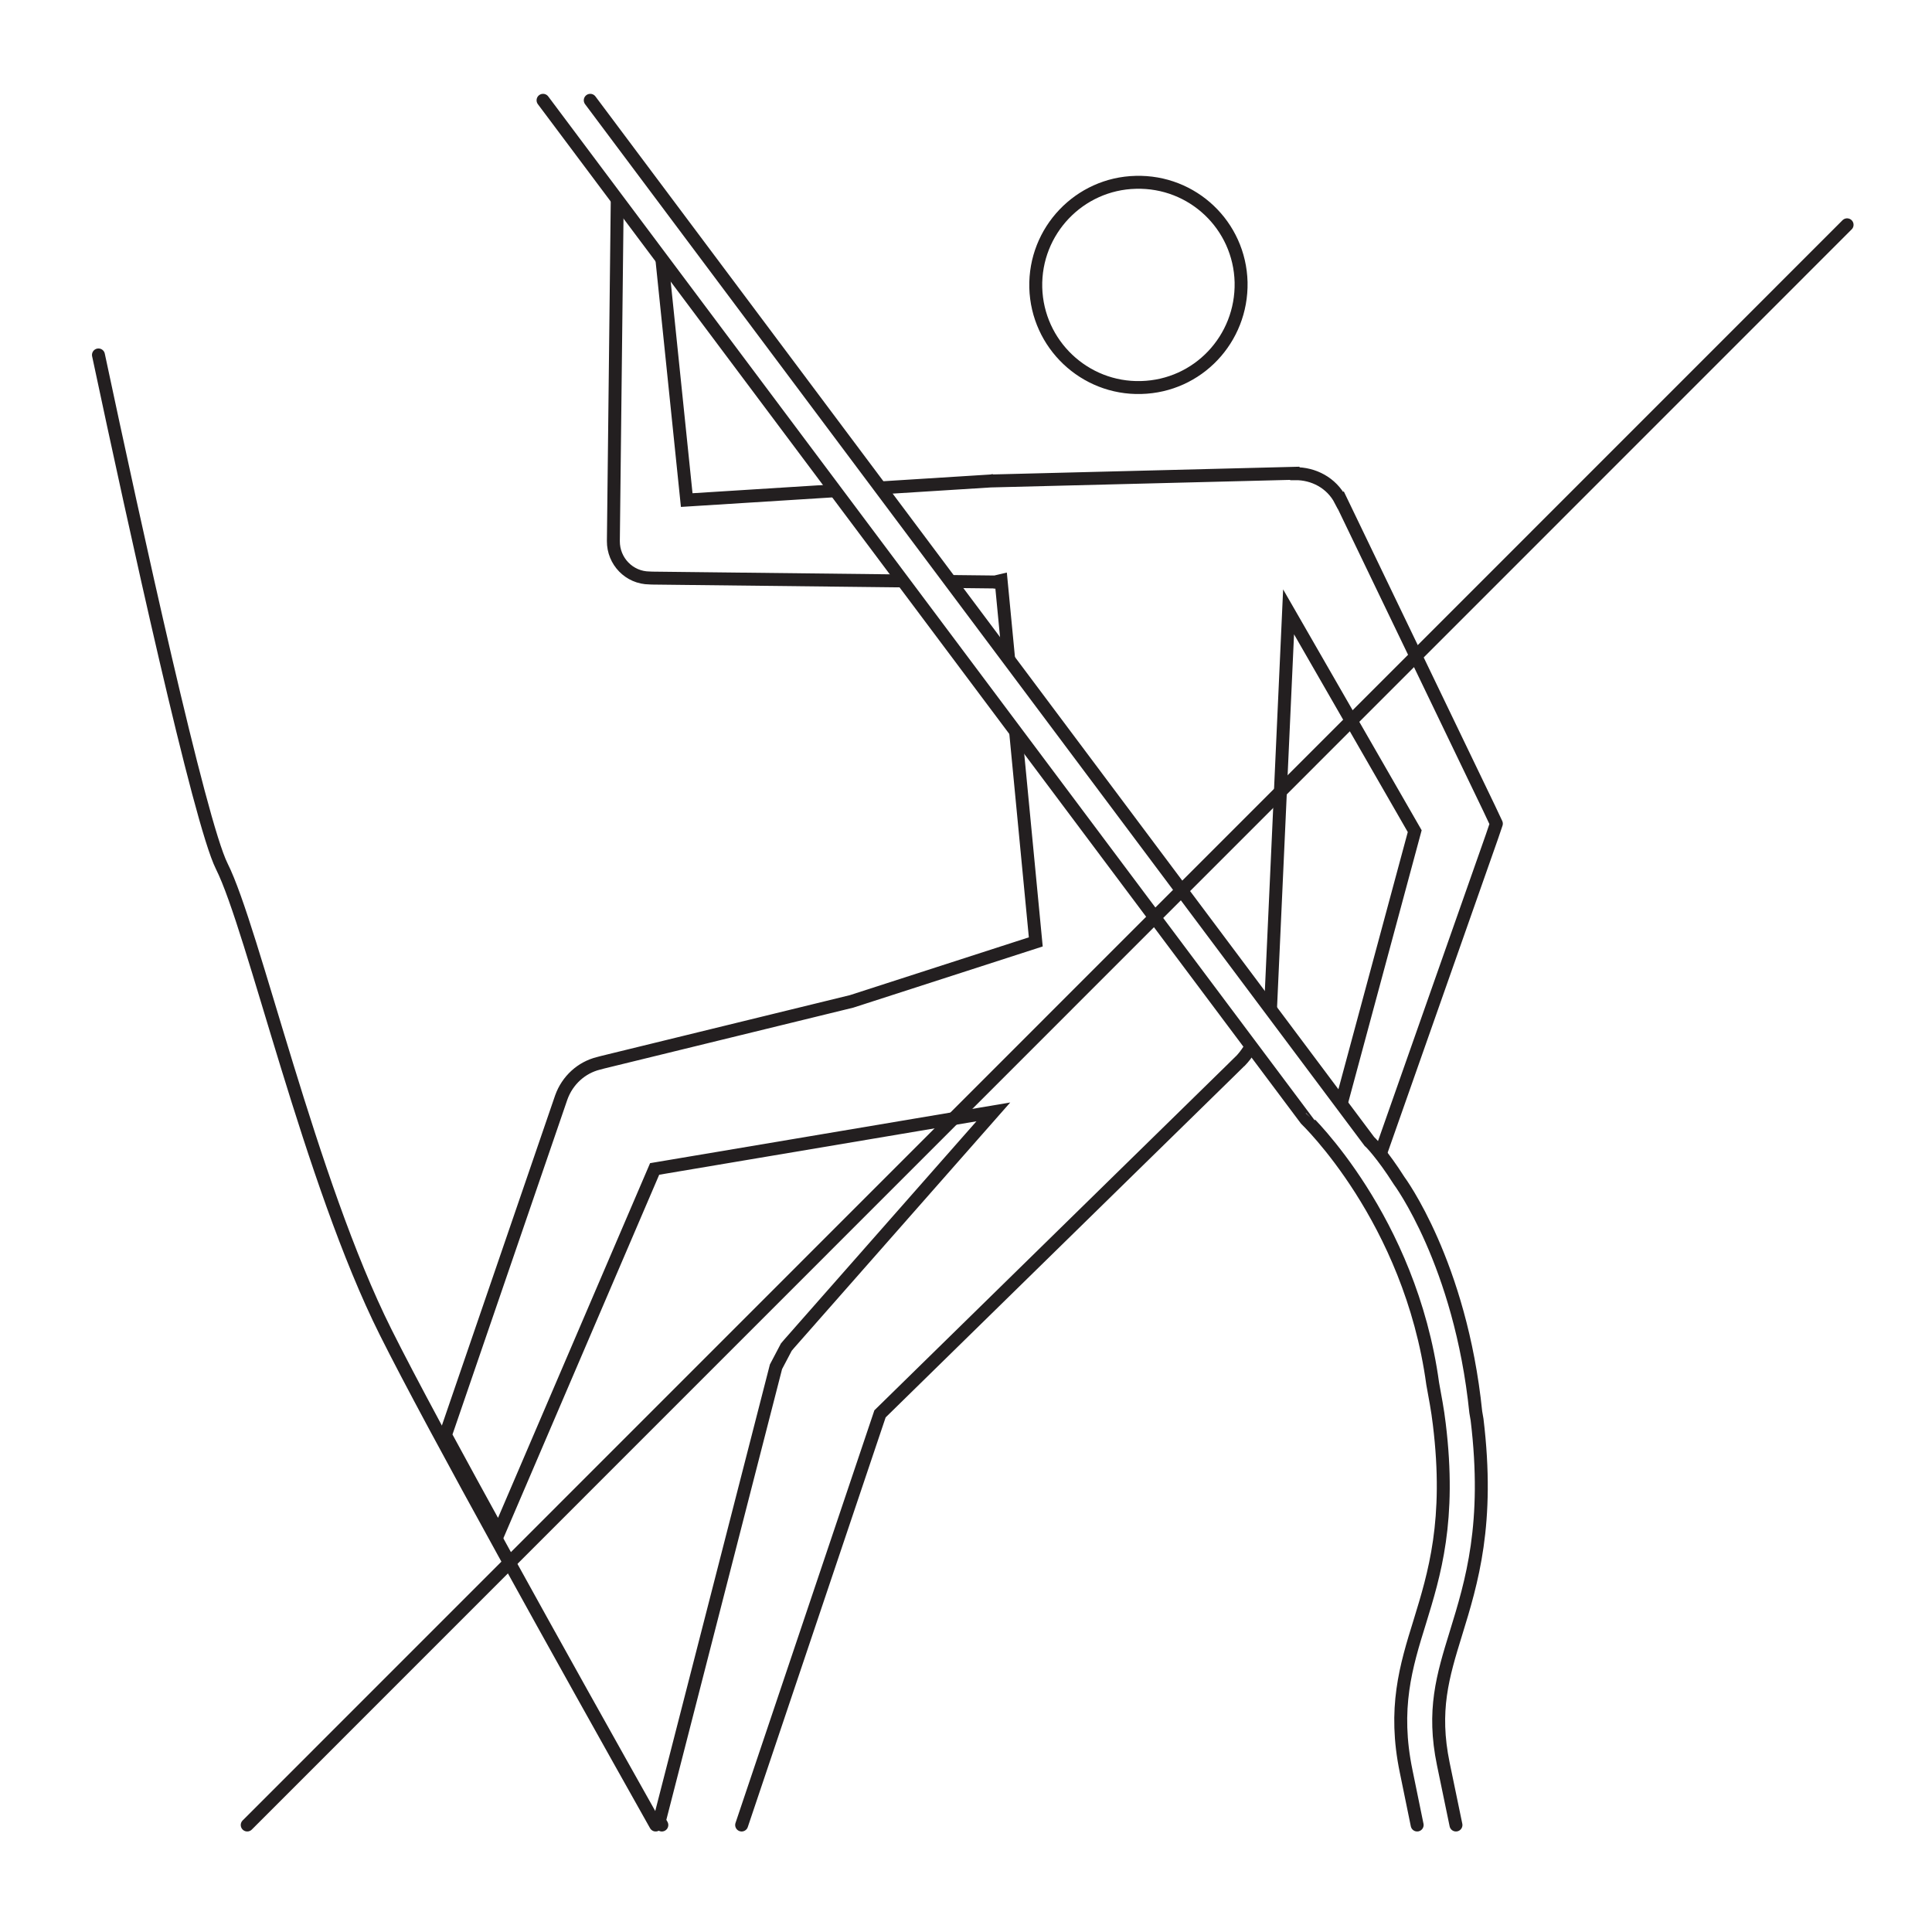
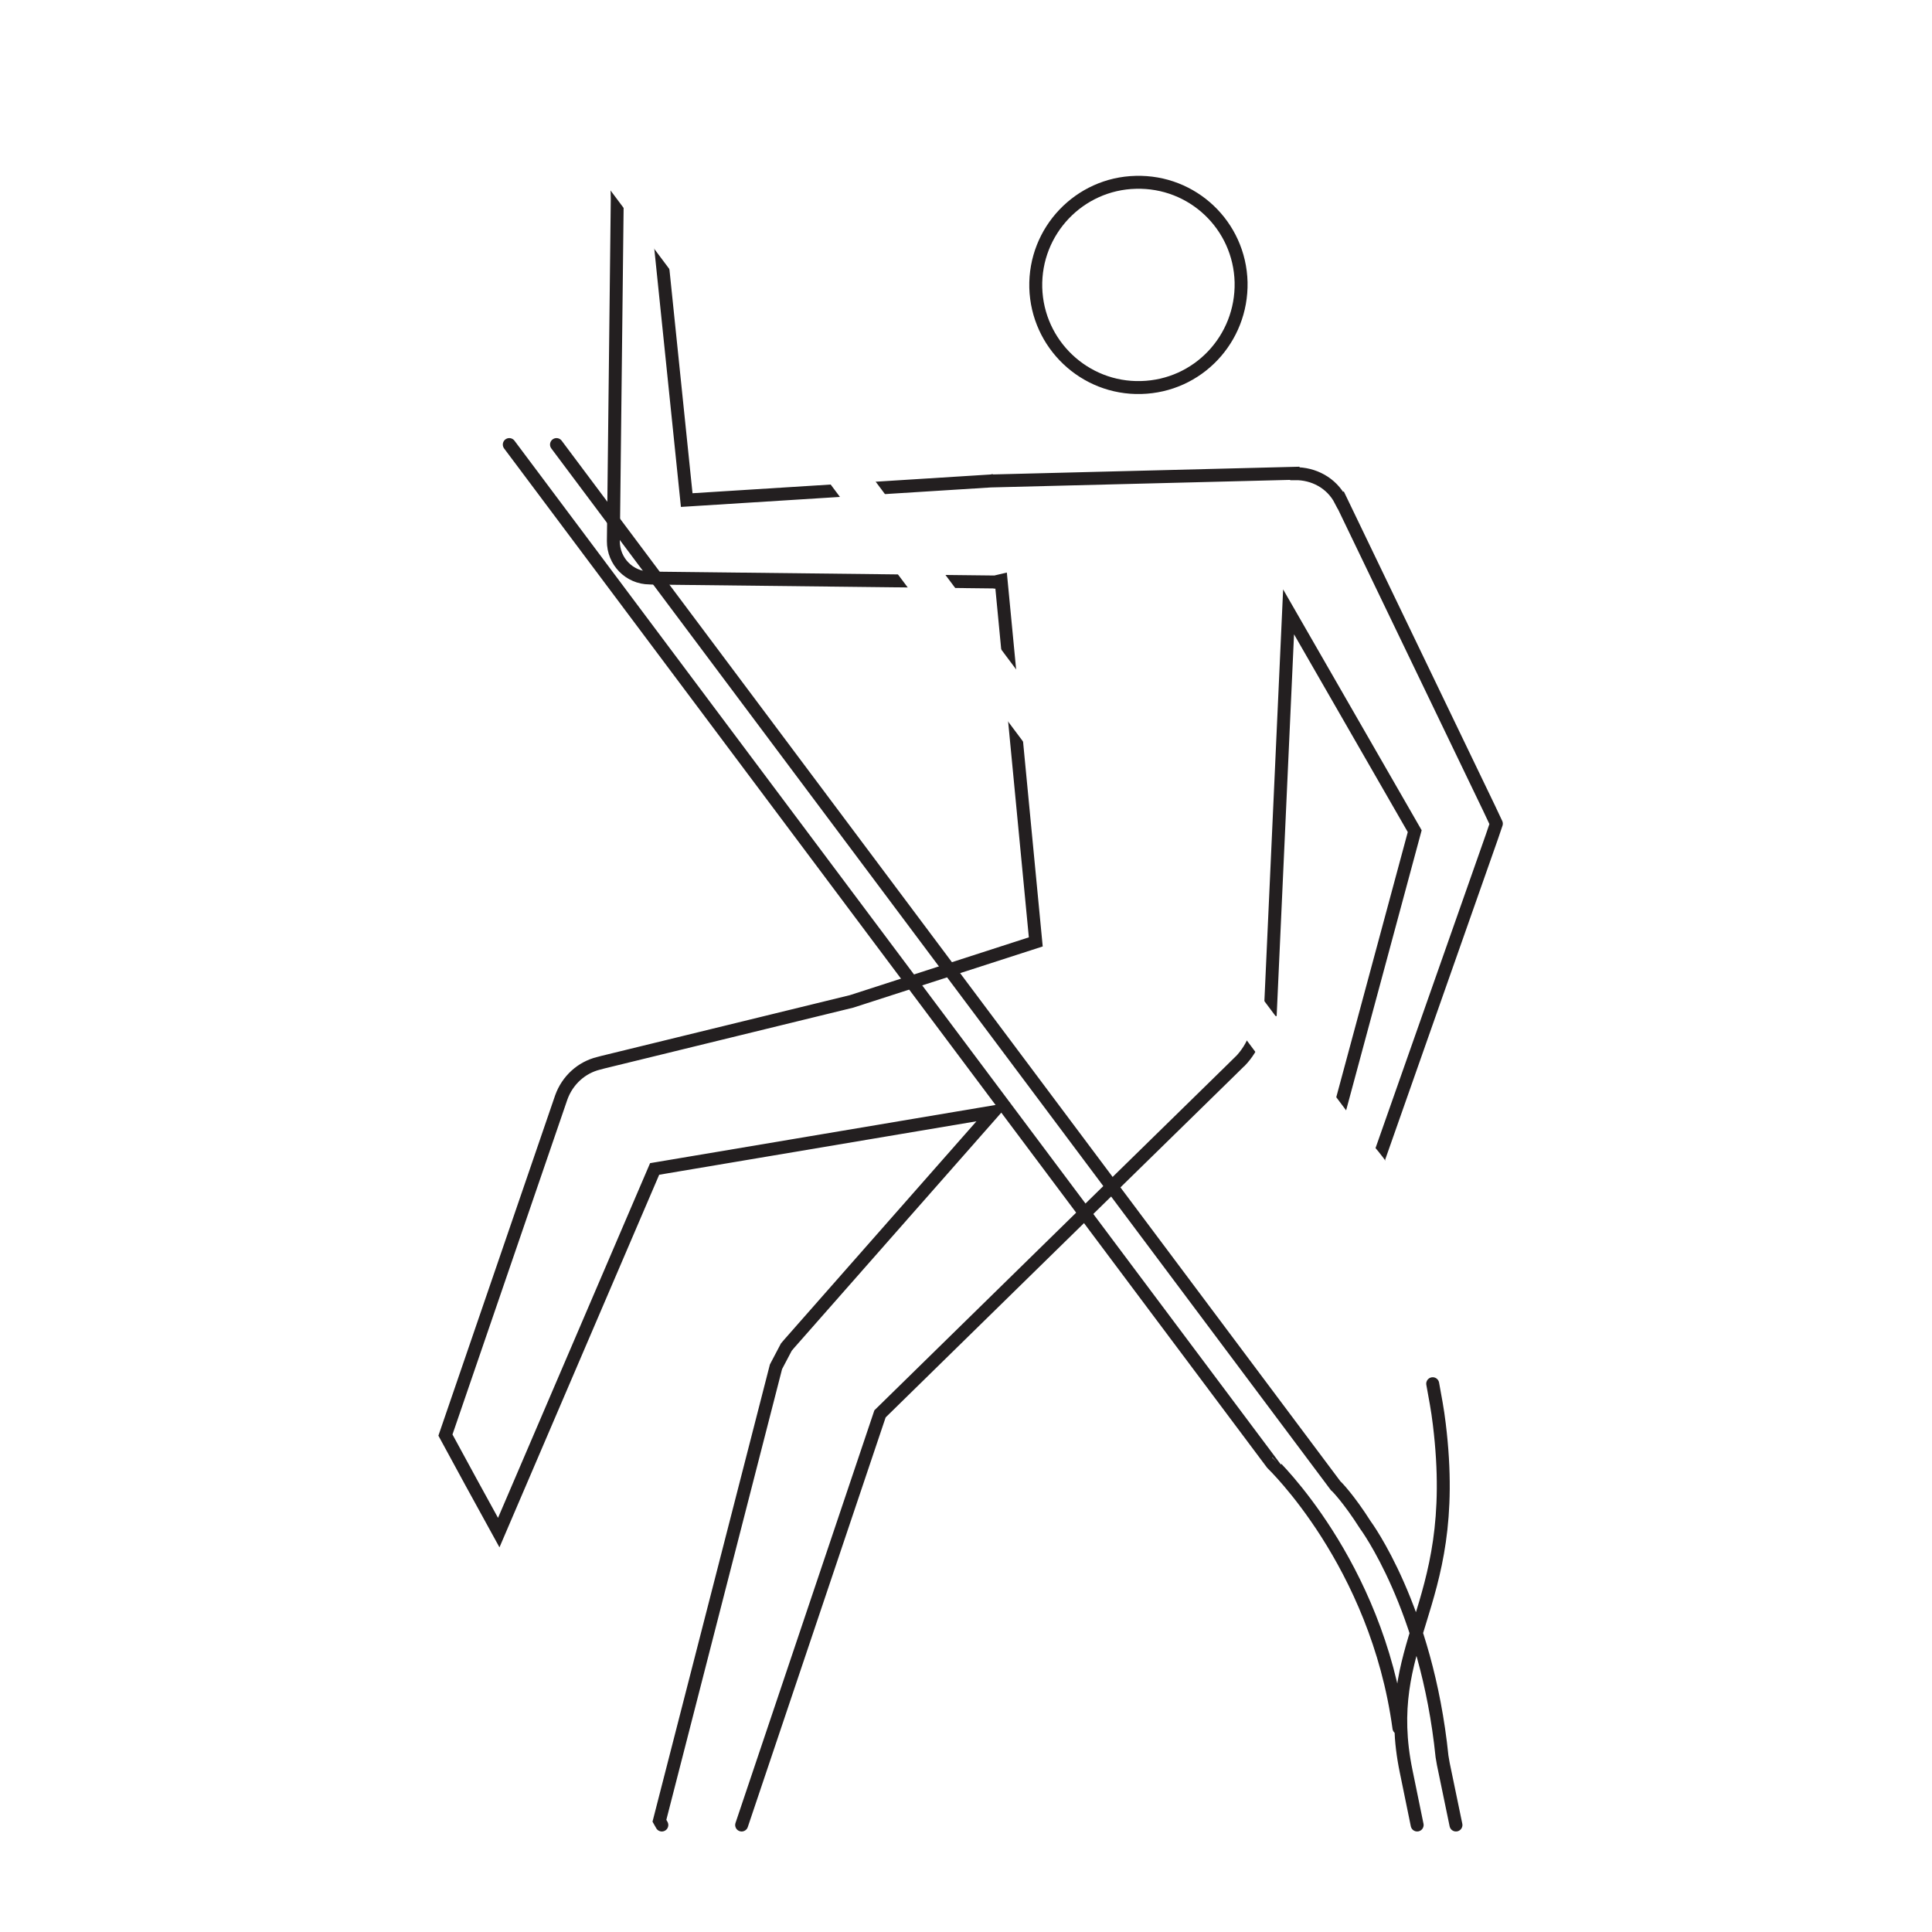
<svg xmlns="http://www.w3.org/2000/svg" xml:space="preserve" width="39.511mm" height="39.511mm" version="1.0" style="shape-rendering:geometricPrecision; text-rendering:geometricPrecision; image-rendering:optimizeQuality; fill-rule:evenodd; clip-rule:evenodd" viewBox="0 0 3951.1 3951.1">
  <defs>
    <style type="text/css">
   
    .str0 {stroke:#231F20;stroke-width:26.46;stroke-linecap:round;stroke-miterlimit:10}
    .fil1 {fill:none;fill-rule:nonzero}
    .fil0 {fill:white;fill-rule:nonzero}
    .fil2 {fill:black;fill-rule:nonzero;fill-opacity:0}
   
  </style>
  </defs>
  <g id="Capa_x0020_1">
    <polygon class="fil0" points="-0.01,-17.64 3968.74,-17.64 3968.74,3951.1 -0.01,3951.1 " />
    <polygon class="fil0" points="-0.01,-17.64 3968.74,-17.64 3968.74,3951.1 -0.01,3951.1 " />
    <path class="fil0" d="M301.62 -13.94l3368.41 0c164.31,-0.53 298.19,132.29 298.71,296.6l0 0.79 0 3370c0,163.51 -132.55,296.07 -296.06,296.07l-3372.65 0c-163.51,0 -296.07,-132.56 -296.07,-296.07l0 -3370c0.27,-164.31 133.35,-297.39 297.66,-297.39l0 0z" />
-     <path class="fil0" d="M299.5 -15l3368.41 0c164.31,-0.53 298.19,132.29 298.72,296.6l0 0.79 0 3370c0,163.51 -132.56,296.07 -296.07,296.07l-3372.38 0c-163.51,0 -296.07,-132.56 -296.07,-296.07l0 -3370c0,-164.3 133.35,-297.39 297.39,-297.39l0 0z" />
    <path class="fil1 str0" d="M3060.17 1684.42l-14.82 -31.49 -303.21 -629.97 -0.53 0.27c-18.52,-35.99 -55.56,-55.04 -93.4,-54.51l-0.26 -0.79 -618.6 15.61 -0.79 -0.27 -1.33 0.27 -622.83 39.16 -61.38 -595.05c-0.79,-28.31 -26.99,-52.12 -56.09,-51.07 -28.31,0.53 -25.14,1.59 -24.61,29.64l0.27 0.26 -0.27 -0.26 -7.94 700.35c-0.26,41.27 32.55,75.14 73.82,75.41l5.82 0.26 698.5 7.94 1.33 0.26 13.49 -3.17 70.91 738.98 -376.77 121.71 -508.79 124.35 -9 2.38c-34.13,8.47 -63.23,34.13 -75.93,69.85l-236.8 690.3c33.33,61.65 70.38,129.38 109,199.5l318.83 -743.75 692.68 -116.68 -417.52 474.13 -5.82 6.88 -21.16 40.22 -238.39 928.42 4.93 8.73m163.21 0l282.97 -840.84 491.86 -481.81 225.96 -221.19 18.25 -17.99 0.8 -0.53c27.51,-28.84 40.74,-66.41 41.01,-103.98l20.63 -0.8 37.05 -813.85 257.96 448.47 -168.54 624.94 87.05 57.15 7.15 -8.99 -0.27 -0.8 232.31 -660.4 9.26 -27.25" />
    <path class="fil1 str0" d="M2538.14 577.14c2.38,116.41 -88.37,212.46 -204.52,215.37 -115.62,3.17 -212.2,-88.37 -215.37,-204.26 -2.91,-116.42 89.16,-212.72 204.52,-215.37 116.42,-3.17 212.46,88.11 215.37,204.26z" />
-     <path class="fil0" d="M2929.99 2829.8c4.76,26.72 10.05,52.92 13.49,82.55 24.08,196.85 -10.05,307.18 -39.95,404.55 -28.31,91.02 -54.5,177 -27.78,305.86l22.45 109.53 79.37 0 -25.88 -124.88c-22.49,-109.27 -1.33,-179.12 25.93,-267.49 32.27,-104.78 68.79,-223.84 43.12,-436.56l-2.64 -15.35c-31.22,-305.07 -156.9,-473.6 -156.9,-473.6 -33.6,-52.92 -59,-79.12 -60.59,-79.91l-1593.48 -2129.37 -96.54 0 1560.11 2084.13c-0.27,0 213.25,202.4 259.29,540.54z" />
    <path class="fil0" d="M2929.99 2829.8c4.76,26.72 10.05,52.92 13.49,82.55 24.08,196.85 -10.05,307.18 -39.95,404.55 -28.31,91.02 -54.5,177 -27.78,305.86l22.45 109.53 79.37 0 -25.88 -124.88c-22.49,-109.27 -1.33,-179.12 25.93,-267.49 32.27,-104.78 68.79,-223.84 43.12,-436.56l-2.64 -15.35c-31.22,-305.07 -156.9,-473.6 -156.9,-473.6 -33.6,-52.92 -59,-79.12 -60.59,-79.91l-1593.48 -2129.37 -96.54 0 1560.11 2084.13c-0.27,0 213.25,202.4 259.29,540.54l0 0z" />
-     <path class="fil1 str0" d="M2929.99 2829.8c4.76,26.72 10.05,52.92 13.49,82.55 24.08,196.85 -10.05,307.18 -39.95,404.55 -28.31,91.02 -54.5,177 -27.78,305.86l22.45 109.53m79.37 0l-25.88 -124.88c-22.49,-109.27 -1.33,-179.12 25.93,-267.49 32.27,-104.78 68.79,-223.84 43.12,-436.56l-2.64 -15.35c-31.22,-305.07 -156.9,-473.6 -156.9,-473.6 -33.6,-52.92 -59,-79.12 -60.59,-79.91l-1593.48 -2129.37m-96.54 0l1560.11 2084.13c-0.27,0 213.25,202.4 259.29,540.54l0 0" />
-     <path class="fil1 str0" d="M1340.91 3732.29c-187.25,-332.97 -455.5,-814.08 -552.19,-1007.79 -154.78,-309.04 -270.67,-824.45 -335.23,-953.03 -45.19,-90.37 -177.05,-692.37 -252.15,-1045.59" />
-     <line class="fil1 str0" x1="3777.45" y1="459.74" x2="505.59" y2="3732.29" />
-     <polygon class="fil2" points="-0.01,3951.1 3968.75,3951.1 3968.75,-17.65 -0.01,-17.65 " />
+     <path class="fil1 str0" d="M2929.99 2829.8c4.76,26.72 10.05,52.92 13.49,82.55 24.08,196.85 -10.05,307.18 -39.95,404.55 -28.31,91.02 -54.5,177 -27.78,305.86l22.45 109.53m79.37 0l-25.88 -124.88l-2.64 -15.35c-31.22,-305.07 -156.9,-473.6 -156.9,-473.6 -33.6,-52.92 -59,-79.12 -60.59,-79.91l-1593.48 -2129.37m-96.54 0l1560.11 2084.13c-0.27,0 213.25,202.4 259.29,540.54l0 0" />
  </g>
</svg>